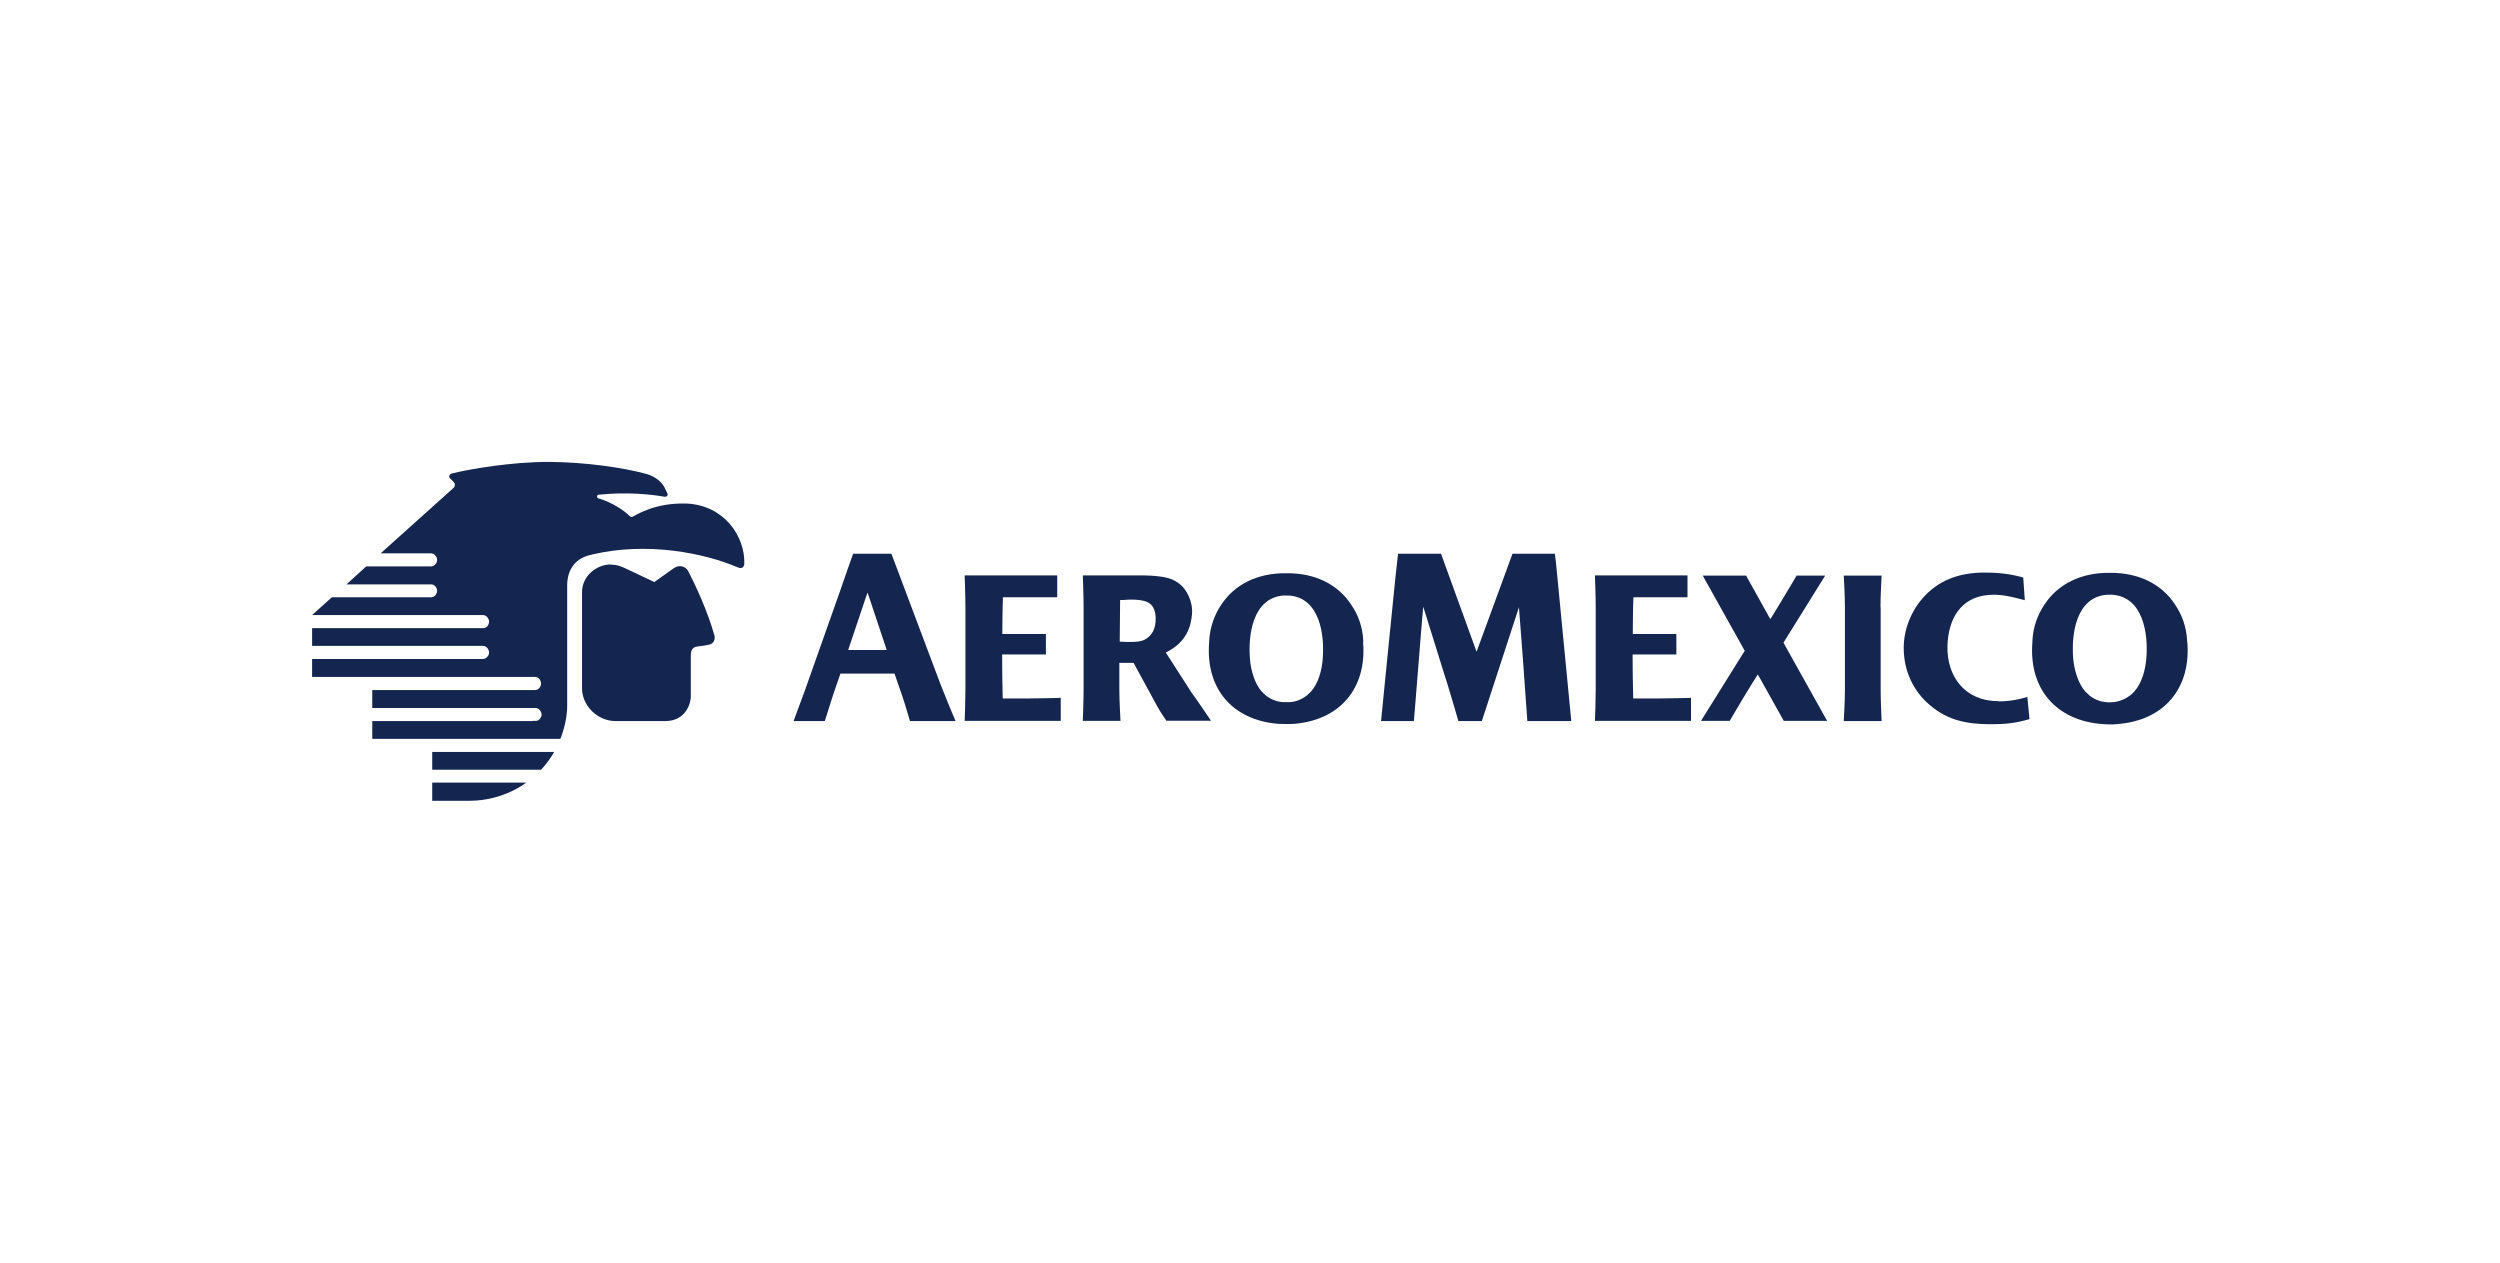
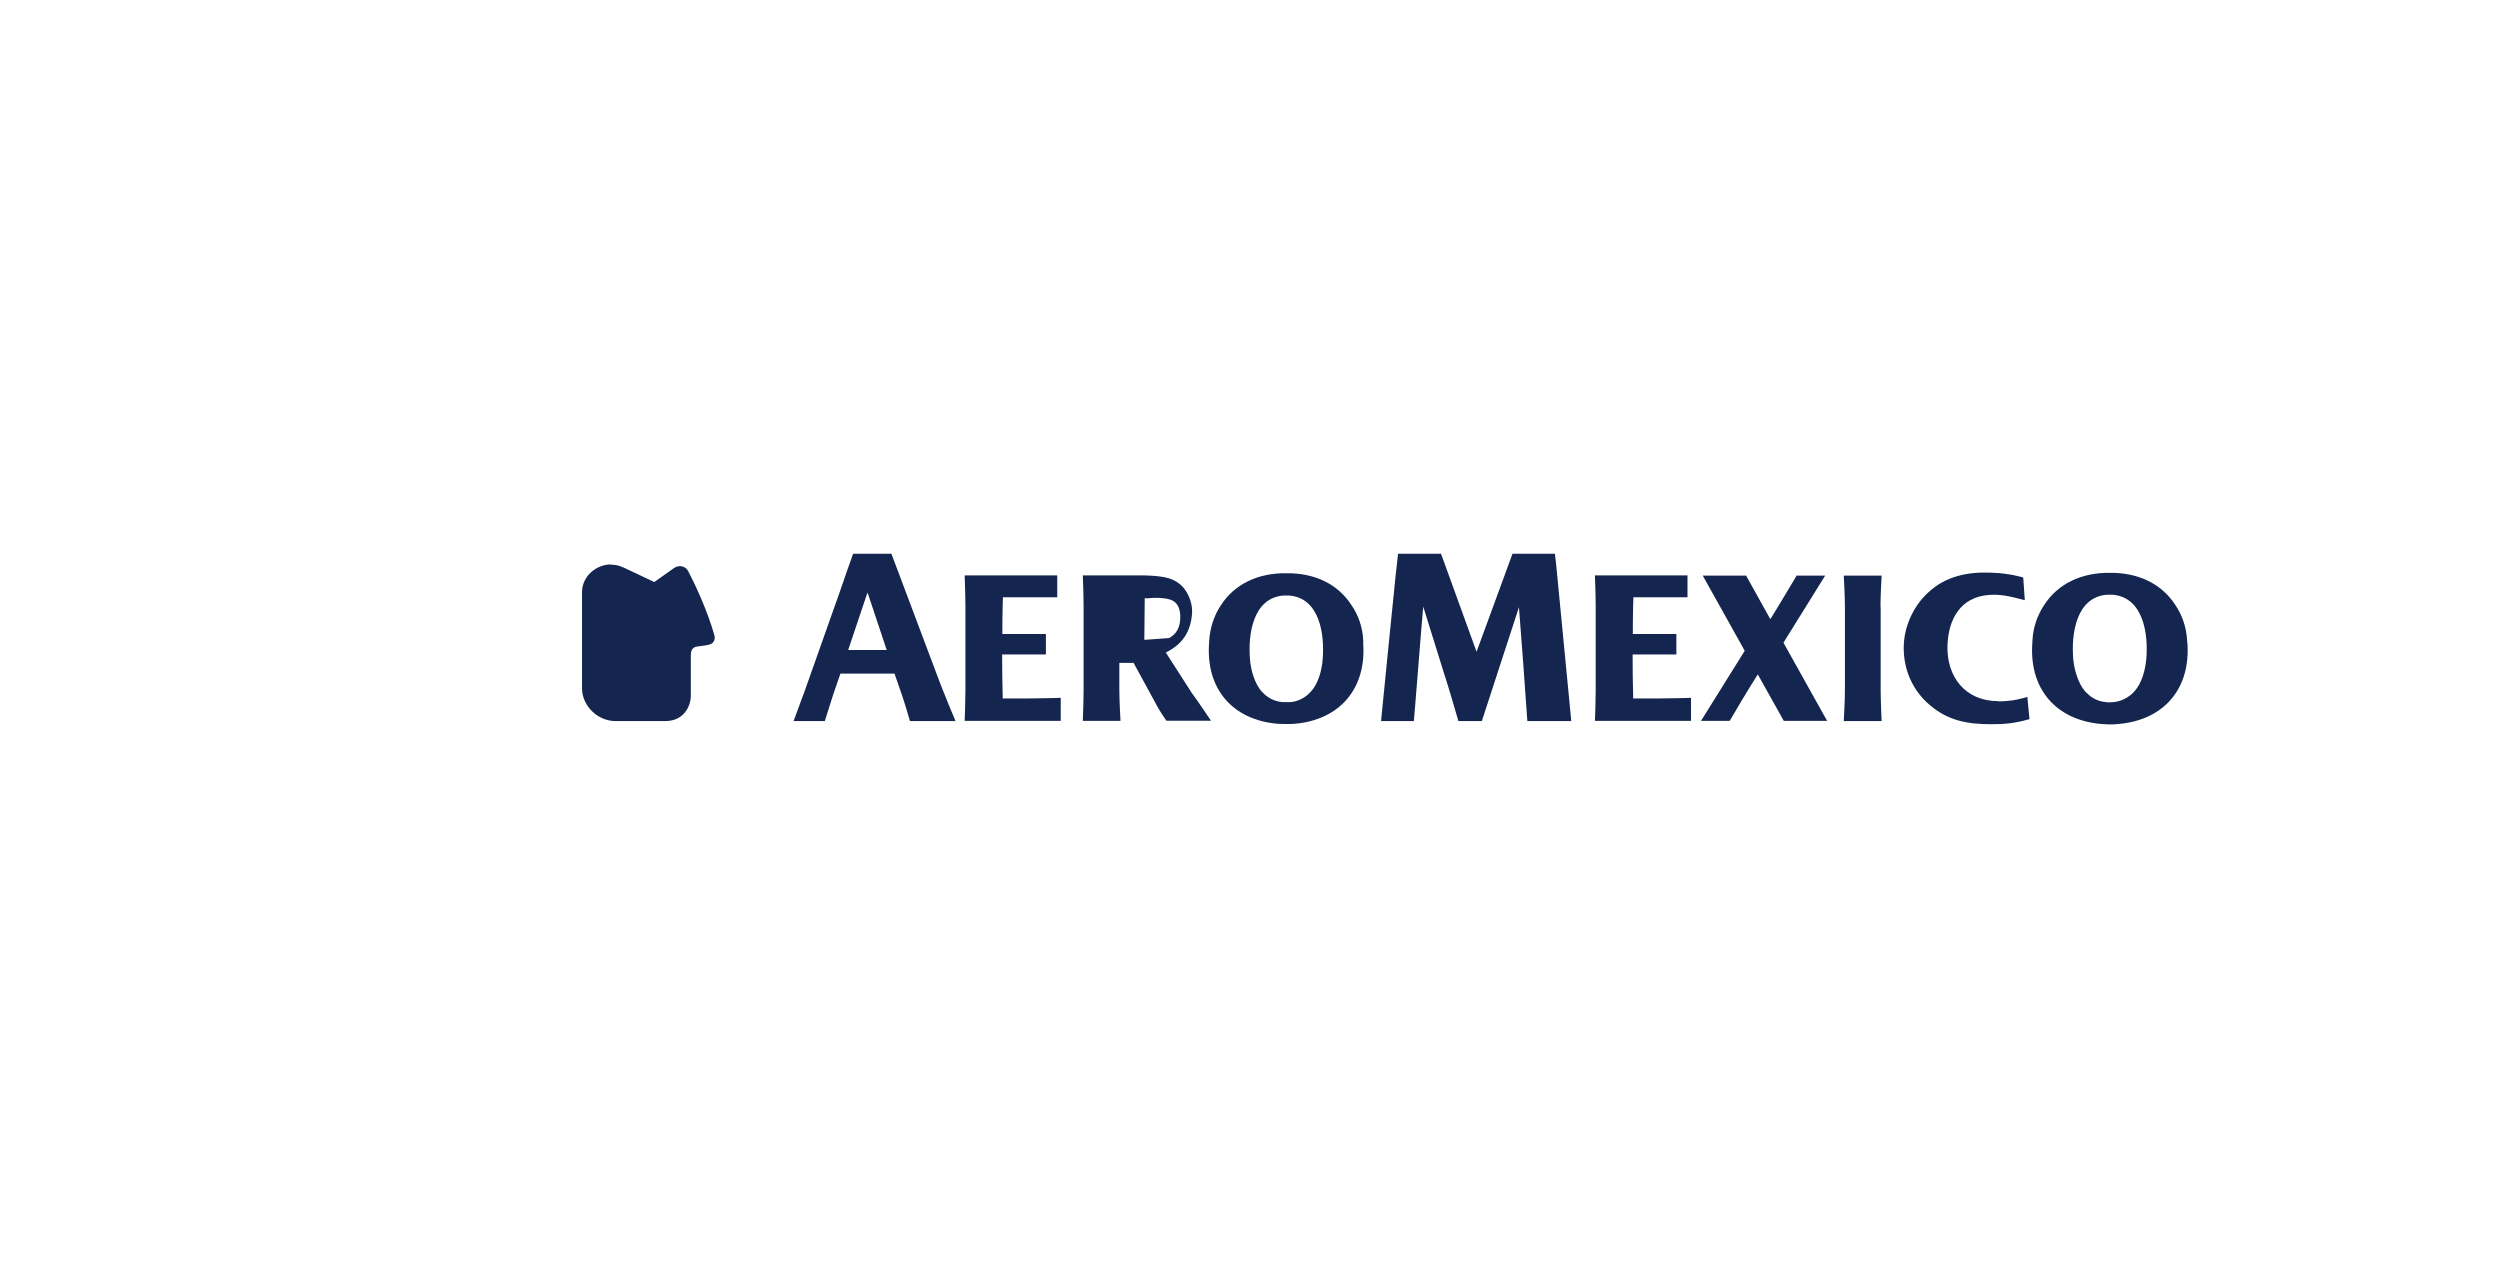
<svg xmlns="http://www.w3.org/2000/svg" viewBox="0 0 128 64.67">
  <g fill="#14264f">
    <path d="m31.27 28.91c.35 0 .58.11.77.2.4.19.87.41 1.46.69 0 0 .95-.67 1-.71.32-.22.63-.05.73.14.35.67 1 2.05 1.35 3.31.04.15 0 .39-.25.46-.14.04-.37.07-.62.1-.34.04-.34.32-.34.49v2.08c0 .29-.22 1.25-1.32 1.25-.07 0-2.54 0-2.52 0-.96 0-1.72-.8-1.73-1.66v-4.94c0-.85.77-1.42 1.46-1.42" />
-     <path d="m27.27 36.92h-8.21v.91h9.63s.35-.81.35-1.7v-6.19c0-.49.2-1.31 1.2-1.53.03 0 .06-.01.08-.02 2.84-.67 5.77-.06 7.43.65.3.14.36-.09.36-.19.03-1.39-1.02-2.98-2.97-3.07-1.58-.04-2.46.53-2.78.69-.03.01-.07 0-.1-.03-.29-.29-.91-.72-1.61-.92-.1-.02-.11-.18 0-.19 1.49-.16 2.81 0 3.35.1.13.02.22-.05.17-.17-.04-.09-.07-.13-.13-.27-.13-.29-.48-.59-.93-.72-1.18-.33-3.18-.61-4.96-.62-2.01-.01-4.12.39-4.66.51-.13.03-.31.07-.34.08-.15.03-.18.17-.12.24.04.04.15.14.2.2.07.08.1.2-.03.32l-3.71 3.33h2.57c.16 0 .32.15.32.34 0 .17-.14.33-.31.33h-3.32l-1.01.92h4.34c.17 0 .3.17.3.33 0 .15-.13.33-.3.33h-5.09l-1.01.91h8.75c.17 0 .31.18.31.33 0 .18-.12.34-.3.34h-8.76v.91h8.74c.2 0 .32.18.32.35 0 .15-.15.32-.32.32h-8.74v.92h11.41c.19 0 .31.17.31.35 0 .15-.13.32-.3.32h-8.34v.92h8.38c.15 0 .29.19.29.34s-.14.32-.29.32h-.17" />
-     <path d="m22.13 40.07v.93h1.94c1.73-.01 2.87-.93 2.87-.93z" />
-     <path d="m22.13 38.5v.91h5.57c.26-.26.59-.74.67-.91z" />
    <path d="m108.2 35.95c-.06 0-.12 0-.18.01-.06 0-.12 0-.18-.01-.35-.03-.62-.15-.87-.35-.07-.06-.14-.13-.21-.2-.36-.41-.56-1.11-.61-1.66-.11-1.29.15-3.17 1.73-3.29h.28c1.58.13 1.84 2 1.73 3.29-.05.55-.22 1.23-.61 1.66-.07.08-.14.14-.21.2-.25.19-.55.32-.87.35zm3.78-3.09v-.05c-.03-.71-.27-1.34-.6-1.83-.69-1.08-1.9-1.67-3.36-1.65-1.46-.02-2.67.57-3.36 1.65-.33.49-.57 1.13-.6 1.83v.05c-.2 2.38 1.19 4.02 3.55 4.21.14.01.28.02.41.02.14 0 .27 0 .42-.02 2.36-.19 3.75-1.83 3.55-4.21" />
    <path d="m96.28 31.09c0-.59.06-1.62.06-1.62h-1.94s.06 1.03.06 1.62v4.24c0 .59-.06 1.59-.06 1.59h1.94s-.05-1-.05-1.59v-4.24" />
    <path d="m84.97 35.76h-1.35c-.02-.75-.03-1.47-.03-2.13v-.1-.02h2.24v-1.05h-2.23c0-1.13.03-1.88.03-1.88h2.77v-1.12h-4.74s.04 1.03.04 1.62v4.23c0 .54-.03 1.45-.04 1.6h4.92v-1.18s-.96.03-1.61.03z" />
    <path d="m52.69 35.76h-1.35c-.02-.75-.03-1.47-.03-2.13v-.1-.02h2.24v-1.05h-2.23c0-1.13.03-1.88.03-1.88h2.78v-1.12h-4.74s.04 1.03.04 1.62v4.23c0 .54-.03 1.45-.04 1.6h4.92v-1.18s-.97.03-1.61.03" />
    <path d="m91.31 32.91 2.14-3.44h-1.48v.03c-.46.77-1.02 1.71-1.24 2.06l-.09.14-1.24-2.23h-2.22l2.15 3.85-2.24 3.59h1.47c.95-1.63 1.44-2.38 1.44-2.38l1.33 2.38h2.22l-2.24-4.01" />
    <path d="m102.32 35.9c-1.72 0-2.65-1.27-2.61-2.83.04-1.36.66-2.51 2.14-2.61.57-.04 1.03.06 1.82.27l-.08-1.16s-.67-.22-1.64-.25c-1.23-.05-2.34.19-3.22 1.01-.79.72-1.26 1.8-1.26 2.84 0 1.15.47 2.21 1.36 2.95.92.78 1.92.96 3.1.96.77 0 1.23-.05 1.98-.26l-.11-1.14c-.16.05-.71.23-1.48.23" />
    <path d="m77.45 28.35h2.16l.06.5c.48 4.97.78 8.07.78 8.07h-2.25l-.22-3.08-.21-2.75-1.9 5.83h-1.2s-.6-2.07-.71-2.36l-1.09-3.5s-.17 1.95-.23 2.78c-.13 1.67-.25 3.08-.25 3.08h-1.68s.69-6.97.74-7.39c.05-.44.13-1.18.13-1.18h2.2l1.82 5.02 1.84-5.02" />
    <path d="m66.04 35.95h-.36c-.35-.03-.62-.15-.87-.34-.07-.06-.14-.13-.21-.2-.36-.41-.56-1.1-.6-1.65-.11-1.28.15-3.15 1.72-3.27h.28c1.57.12 1.83 2 1.72 3.27-.04.55-.22 1.23-.6 1.65-.07.07-.14.14-.21.2-.25.19-.54.32-.87.34zm3.76-3.08v-.05c-.03-.71-.26-1.34-.6-1.83-.69-1.08-1.89-1.66-3.34-1.64-1.45-.02-2.66.56-3.35 1.64-.33.49-.56 1.12-.6 1.83v.05c-.2 2.37 1.18 4 3.53 4.19.14 0 .28.01.41.01s.27 0 .41-.01c2.35-.19 3.73-1.83 3.53-4.19" />
    <path d="m43.43 33.27.93-2.77.06-.16.98 2.94h-1.96zm5.49 3.64c-.07-.15-.46-1.1-.76-1.86l-2.52-6.7h-1.96s-.56 1.57-.64 1.83l-1.84 5.2c-.24.66-.57 1.54-.57 1.54h1.6s.45-1.44.55-1.71l.25-.72h2.77l.38 1.1c.08.21.41 1.31.41 1.33h2.33" />
-     <path d="m58.59 32.76c-.29.15-.94.11-1.26.09l.02-2.13h.18c.59-.06 1.03.02 1.2.1.27.12.42.37.44.79.02.63-.22.96-.58 1.15zm3.42 4.15c-.46-.67-.63-.94-.99-1.43l-1.33-2.07c.64-.32 1.25-.85 1.34-1.96.06-.7-.32-1.27-.54-1.47-.32-.29-.63-.4-1.08-.46-.36-.05-.61-.05-.83-.06h-3.14s.04 1.03.04 1.62v4.21c0 .59-.04 1.62-.04 1.62h1.93s-.06-1.03-.06-1.62v-1.35h.73l1.22 2.24c.16.29.4.64.46.72h2.28" />
+     <path d="m58.59 32.76l.02-2.13h.18c.59-.06 1.03.02 1.2.1.27.12.42.37.44.79.02.63-.22.96-.58 1.15zm3.42 4.15c-.46-.67-.63-.94-.99-1.43l-1.33-2.07c.64-.32 1.25-.85 1.34-1.96.06-.7-.32-1.27-.54-1.47-.32-.29-.63-.4-1.08-.46-.36-.05-.61-.05-.83-.06h-3.14s.04 1.03.04 1.62v4.21c0 .59-.04 1.62-.04 1.62h1.93s-.06-1.03-.06-1.62v-1.35h.73l1.22 2.24c.16.29.4.64.46.72h2.28" />
  </g>
  <path d="m0 0h128v64.67h-128z" fill="none" />
  <path d="m0 64.67h128v64.67h-128z" fill="none" />
</svg>